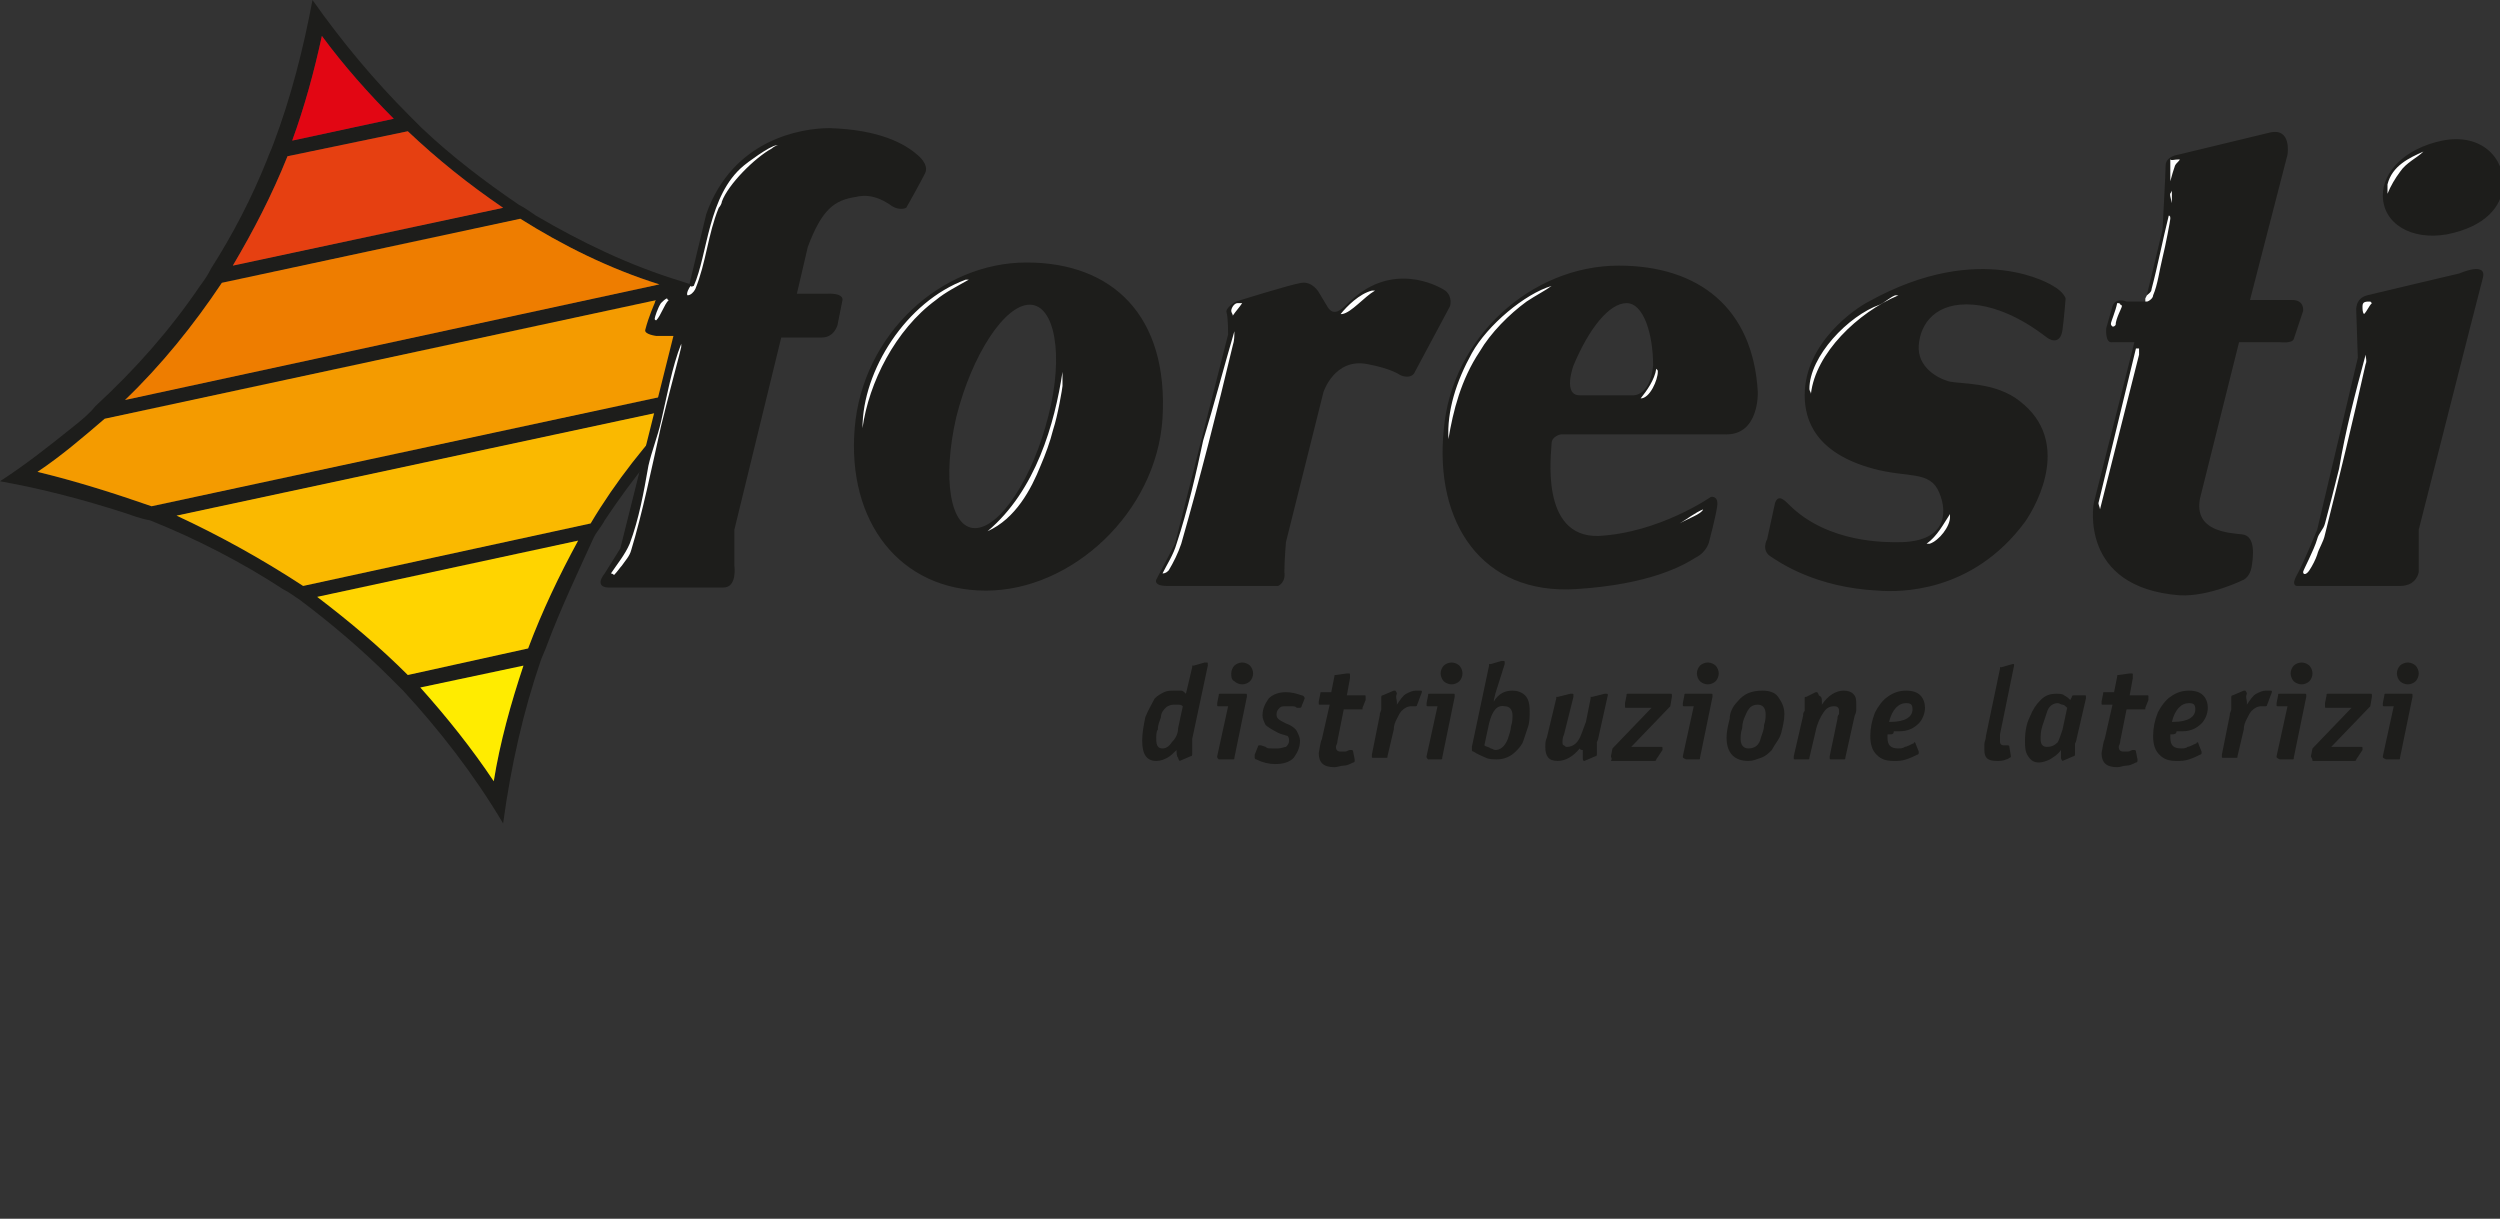
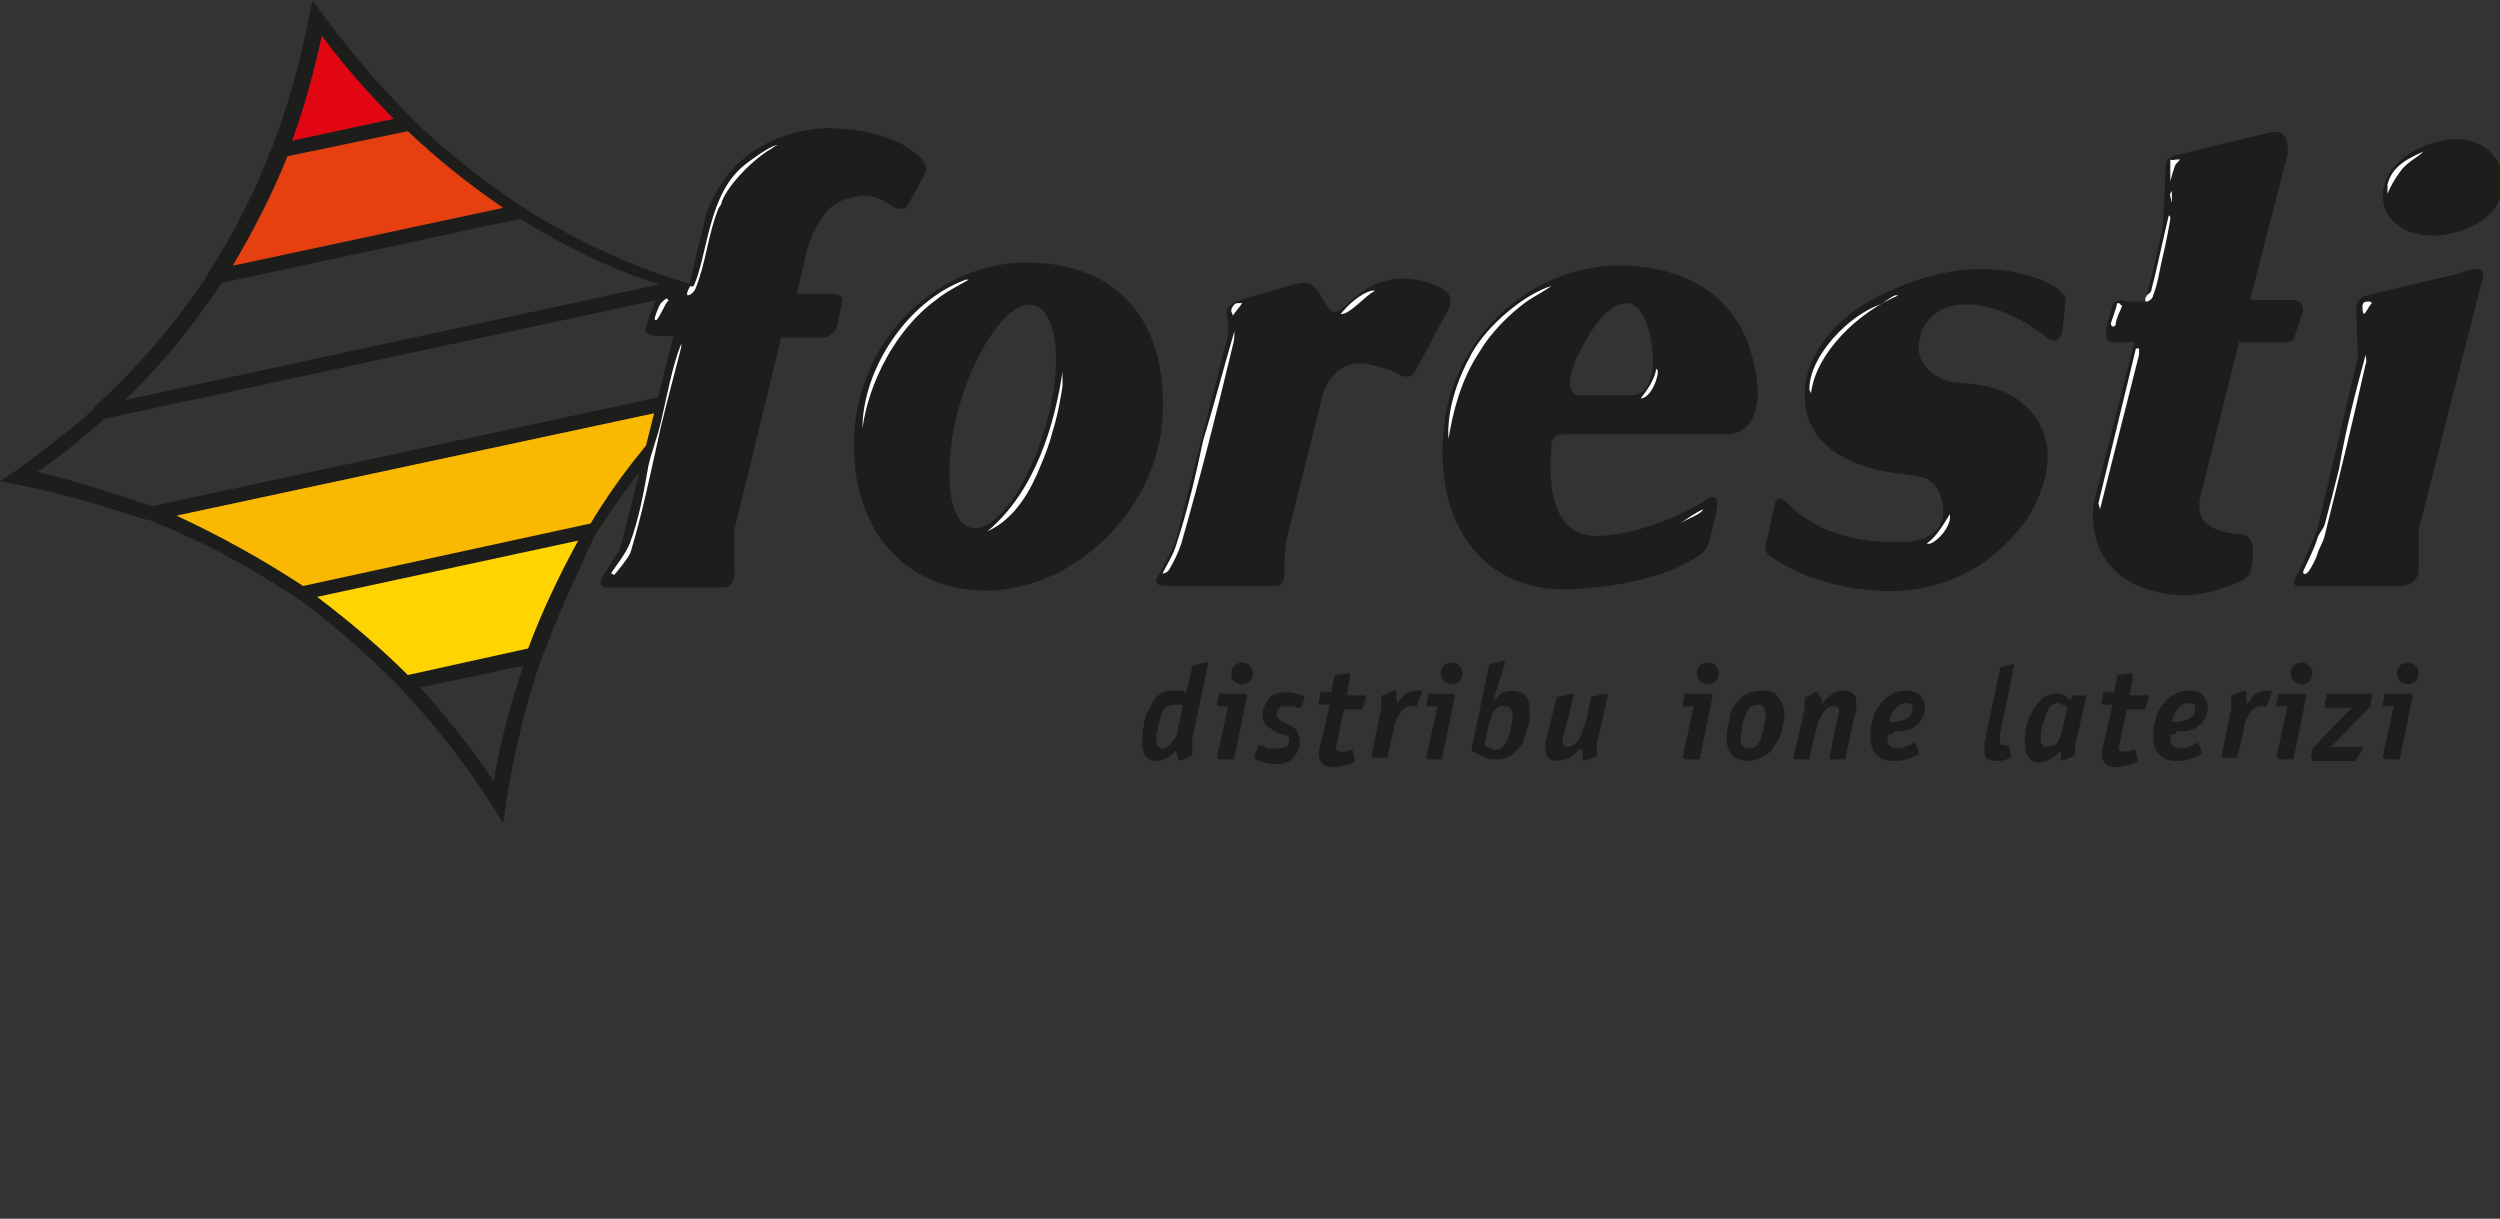
<svg xmlns="http://www.w3.org/2000/svg" version="1.1" id="Livello_1" x="0px" y="0px" viewBox="0 0 160 78" style="enable-background:new 0 0 160 78;" xml:space="preserve">
  <rect x="0" y="0" width="160" height="78" fill="#333333" stroke="none" />
  <style type="text/css">
	.st0{fill:#1D1D1B;}
	.st1{fill:#FAB900;}
	.st2{fill:#E64011;}
	.st3{fill:#EE7D00;}
	.st4{fill:#E20613;}
	.st5{fill:#F49B00;}
	.st6{fill:#FFEC00;}
	.st7{fill:#FFD400;}
	.st8{fill-rule:evenodd;clip-rule:evenodd;fill:#1D1D1B;}
	.st9{fill-rule:evenodd;clip-rule:evenodd;fill:#FFFFFF;}
</style>
  <g>
    <g>
      <path class="st0" d="M19.4,37.5l18.4-4c1.6-2.7,3.6-5.2,5.7-7.4l-32.2,6.9C14.1,34.3,16.8,35.8,19.4,37.5z M14.9,17l17.3-3.7    c-2.2-1.5-4.2-3.1-6.1-4.9L18.4,10C17.4,12.5,16.2,14.8,14.9,17z M14.2,18.1c-1.8,2.7-3.9,5.3-6.2,7.5l34.2-7.4    C39,17.2,36,15.7,33.3,14L14.2,18.1z M25.2,7.6c-1.6-1.6-3.2-3.4-4.6-5.3c-0.5,2.3-1.1,4.5-1.9,6.7L25.2,7.6z M9.7,32.4l34.9-7.5    c1.7-1.7,3.5-3.2,5.5-4.6c-2.1-0.3-4.2-0.8-6.2-1.5l-37.2,8c-1.4,1.2-2.8,2.4-4.3,3.4C4.9,30.8,7.4,31.6,9.7,32.4z M33.5,42.6    L26.9,44c1.7,1.9,3.3,3.9,4.7,6C32,47.5,32.7,45,33.5,42.6z M35,41.3c-0.1,0.3-0.3,0.7-0.4,1c-1.1,3.2-1.9,6.7-2.4,10.4    c-1.9-3.2-4.1-6-6.4-8.5c-0.3-0.3-0.5-0.5-0.8-0.8c-1.8-1.8-3.8-3.5-5.8-5c-0.3-0.2-0.7-0.5-1.1-0.7c-2.6-1.7-5.5-3.2-8.5-4.4    C9,33.2,8.5,33,7.9,32.8c-2.5-0.8-5.1-1.5-7.9-2c1.7-1.1,3.2-2.3,4.7-3.5c0.5-0.4,1-0.8,1.4-1.3c2.6-2.4,4.8-4.9,6.7-7.7    c0.3-0.4,0.5-0.7,0.7-1.1c1.4-2.2,2.6-4.5,3.6-7c0.1-0.3,0.3-0.7,0.4-1c1.1-2.9,1.9-6,2.5-9.2c1.9,2.7,4,5.2,6.2,7.4    c0.3,0.3,0.5,0.5,0.8,0.8c1.9,1.8,4,3.4,6.2,4.9c0.4,0.2,0.8,0.5,1.1,0.7c2.9,1.7,6,3.2,9.3,4.2c0.6,0.2,1.2,0.4,1.9,0.5    c1.8,0.5,3.7,0.9,5.6,1.1l1.2,0.2c-2.2,1.5-4.2,3.1-6.1,4.8c-0.4,0.4-0.9,0.8-1.3,1.2c-2.4,2.3-4.4,4.8-6.2,7.5    c-0.2,0.4-0.5,0.7-0.7,1.1C37,36.6,35.9,38.9,35,41.3z M26.1,43.2l7.7-1.7c0.9-2.4,2-4.7,3.2-6.9l-16.7,3.6    C22.4,39.8,24.3,41.4,26.1,43.2z" />
      <path class="st1" d="M19.4,37.5l18.4-4c1.6-2.7,3.6-5.2,5.7-7.4l-32.2,6.9C14.1,34.3,16.8,35.8,19.4,37.5z" />
      <path class="st2" d="M14.9,17l17.3-3.7c-2.2-1.5-4.2-3.1-6.1-4.9L18.4,10C17.4,12.5,16.2,14.8,14.9,17z" />
-       <path class="st3" d="M14.2,18.1c-1.8,2.7-3.9,5.3-6.2,7.5l34.2-7.4C39,17.2,36,15.7,33.3,14L14.2,18.1z" />
      <path class="st4" d="M25.2,7.6c-1.6-1.6-3.2-3.4-4.6-5.3c-0.5,2.3-1.1,4.5-1.9,6.7L25.2,7.6z" />
-       <path class="st5" d="M9.7,32.4l34.9-7.5c1.7-1.7,3.5-3.2,5.5-4.6c-2.1-0.3-4.2-0.8-6.2-1.5l-37.2,8c-1.4,1.2-2.8,2.4-4.3,3.4    C4.9,30.8,7.4,31.6,9.7,32.4z" />
-       <path class="st6" d="M33.5,42.6L26.9,44c1.7,1.9,3.3,3.9,4.7,6C32,47.5,32.7,45,33.5,42.6z" />
      <path class="st7" d="M26.1,43.2l7.7-1.7c0.9-2.4,2-4.7,3.2-6.9l-16.7,3.6C22.4,39.8,24.3,41.4,26.1,43.2z" />
    </g>
    <g>
      <g>
        <path class="st8" d="M75.3,48L75.3,48c-0.2,0.2-0.4,0.4-0.6,0.5c-0.2,0.1-0.4,0.2-0.7,0.2c-0.6,0-0.9-0.4-0.9-1.3     c0-0.5,0.1-1,0.2-1.5c0.2-0.5,0.4-0.8,0.6-1.2c0.2-0.2,0.4-0.3,0.6-0.4c0.2-0.1,0.4-0.1,0.7-0.1c0.1,0,0.3,0,0.4,0     c0.1,0,0.2,0.1,0.3,0.2l0.4-1.7c0,0,0-0.1,0-0.1c0,0,0,0,0.1,0l0.7-0.2c0.1,0,0.1,0,0.1,0c0.1,0,0.1,0,0.1,0.1c0,0,0,0.1,0,0.1     l-1,4.7c0,0.1,0,0.3,0,0.4c0,0.1,0,0.3,0,0.4l0,0.1c0,0,0,0,0,0.1c0,0,0,0.1-0.1,0.1l-0.7,0.3l0,0c0,0,0,0,0,0     c0,0-0.1-0.1-0.1-0.2C75.3,48.4,75.3,48.2,75.3,48z M75.4,46.6l0.3-1.4c-0.1-0.1-0.2-0.1-0.3-0.1c-0.1,0-0.2,0-0.3,0     c-0.2,0-0.4,0.1-0.5,0.2c-0.1,0.1-0.3,0.3-0.3,0.6c-0.1,0.3-0.2,0.5-0.2,0.8C74,46.8,74,47.1,74,47.3c0,0.4,0.1,0.6,0.4,0.6     c0.2,0,0.4-0.1,0.6-0.4C75.2,47.3,75.4,47,75.4,46.6z" />
        <path class="st8" d="M77.9,48.4l0.7-3.2h-0.6c-0.1,0-0.1,0-0.1-0.1c0,0,0,0,0,0c0,0,0,0,0-0.1l0.1-0.5c0-0.1,0-0.1,0.1-0.1h1.6     c0.1,0,0.1,0,0.1,0.1c0,0,0,0,0,0l0,0.1l-0.8,3.9c0,0.1,0,0.1-0.1,0.1H78C77.9,48.5,77.9,48.5,77.9,48.4     C77.9,48.5,77.9,48.4,77.9,48.4z M78.8,43.1c0-0.2,0.1-0.4,0.2-0.5c0.1-0.1,0.3-0.2,0.5-0.2c0.2,0,0.4,0.1,0.5,0.2     c0.1,0.1,0.2,0.3,0.2,0.5c0,0.2-0.1,0.4-0.2,0.5c-0.1,0.1-0.3,0.2-0.5,0.2c-0.2,0-0.4-0.1-0.5-0.2C78.8,43.5,78.8,43.3,78.8,43.1     z" />
        <path class="st8" d="M83.5,44.7L83.5,44.7l-0.2,0.5c0,0.1-0.1,0.1-0.1,0.1c0,0,0,0-0.1,0c0,0,0,0-0.1,0c-0.1-0.1-0.2-0.1-0.4-0.1     c-0.1,0-0.2,0-0.3,0c-0.2,0-0.3,0-0.4,0.1c-0.1,0.1-0.2,0.2-0.2,0.4c0,0.1,0,0.2,0.1,0.3c0.1,0.1,0.3,0.2,0.5,0.3     c0.3,0.1,0.6,0.3,0.7,0.5c0.1,0.2,0.2,0.4,0.2,0.6c0,0.5-0.2,0.8-0.4,1.1c-0.3,0.3-0.7,0.4-1.2,0.4c-0.4,0-0.8-0.1-1.2-0.3     c-0.1,0-0.1-0.1-0.1-0.1c0,0,0,0,0-0.1c0,0,0,0,0-0.1l0.2-0.5c0,0,0-0.1,0.1-0.1c0,0,0.1,0,0.1,0l0.3,0.1     c0.1,0.1,0.2,0.1,0.4,0.1c0.1,0,0.2,0,0.4,0c0.2,0,0.4-0.1,0.5-0.1c0.1-0.1,0.2-0.2,0.2-0.4c0-0.1,0-0.2-0.1-0.3     C82.1,47,82,47,81.8,46.9c-0.4-0.2-0.7-0.4-0.8-0.5c-0.1-0.2-0.2-0.4-0.2-0.6c0-0.5,0.2-0.8,0.4-1.1c0.3-0.3,0.7-0.4,1.1-0.4     c0.4,0,0.7,0.1,1,0.2C83.4,44.5,83.5,44.6,83.5,44.7C83.5,44.6,83.5,44.6,83.5,44.7z" />
        <path class="st8" d="M84.6,47.3l0.5-2.2h-0.6c-0.1,0-0.1,0-0.1-0.1c0,0,0,0,0,0l0-0.1l0.1-0.5c0-0.1,0-0.1,0.1-0.1h0.6l0.2-1     c0-0.1,0-0.1,0.1-0.1l0.7-0.1c0,0,0.1,0,0.1,0c0.1,0,0.1,0,0.1,0.1c0,0,0,0,0,0.1c0,0,0,0,0,0.1l-0.2,1.1h1.1     c0.1,0,0.1,0,0.1,0.1c0,0,0,0,0,0.1l0,0.1l-0.2,0.5c0,0,0,0.1,0,0.1c0,0,0,0-0.1,0h-1.1l-0.4,2c0,0.2-0.1,0.3-0.1,0.4     c0,0.2,0.1,0.3,0.3,0.3c0.1,0,0.2,0,0.3,0c0.1,0,0.2-0.1,0.3-0.1c0.1,0,0.1,0,0.1,0c0,0,0.1,0,0.1,0.1l0.1,0.5c0,0,0,0,0,0     c0,0,0,0,0,0.1c0,0,0,0.1-0.1,0.1c-0.2,0.1-0.4,0.2-0.6,0.2c-0.2,0-0.4,0.1-0.6,0.1c-0.7,0-1-0.3-1-0.9     C84.5,47.7,84.5,47.5,84.6,47.3z" />
        <path class="st8" d="M89.4,44.9c0,0,0,0.1,0,0.1c0,0,0,0.1,0,0.1c0.2-0.3,0.4-0.6,0.6-0.7c0.2-0.1,0.4-0.2,0.6-0.2     c0.1,0,0.2,0,0.3,0c0.1,0,0.1,0,0.1,0.1c0,0,0,0,0,0c0,0,0,0,0,0l-0.3,0.8c0,0,0,0.1-0.1,0.1c0,0,0,0-0.1,0c-0.1,0-0.2,0-0.2,0     c-0.2,0-0.4,0.1-0.6,0.3c-0.1,0.1-0.2,0.3-0.3,0.5c-0.1,0.2-0.2,0.4-0.2,0.7l-0.4,1.7c0,0.1,0,0.1-0.1,0.1h-0.8     c-0.1,0-0.1,0-0.1-0.1c0,0,0,0,0,0l0-0.1l0.5-2.5c0-0.2,0.1-0.3,0.1-0.4c0-0.1,0-0.2,0-0.3c0-0.1,0-0.1,0-0.2c0,0,0-0.1,0-0.2     c0,0,0-0.1,0-0.1c0,0,0-0.1,0.1-0.1l0.7-0.3c0,0,0.1,0,0.1,0c0,0,0.1,0.1,0.1,0.2C89.3,44.6,89.4,44.8,89.4,44.9z" />
        <path class="st8" d="M91.3,48.4l0.7-3.2h-0.6c-0.1,0-0.1,0-0.1-0.1c0,0,0,0,0,0c0,0,0,0,0-0.1l0.1-0.5c0-0.1,0-0.1,0.1-0.1H93     c0.1,0,0.1,0,0.1,0.1c0,0,0,0,0,0l0,0.1l-0.8,3.9c0,0.1,0,0.1-0.1,0.1h-0.8C91.3,48.5,91.3,48.5,91.3,48.4     C91.3,48.5,91.3,48.4,91.3,48.4z M92.2,43.1c0-0.2,0.1-0.4,0.2-0.5c0.1-0.1,0.3-0.2,0.5-0.2c0.2,0,0.4,0.1,0.5,0.2     c0.1,0.1,0.2,0.3,0.2,0.5c0,0.2-0.1,0.4-0.2,0.5c-0.1,0.1-0.3,0.2-0.5,0.2c-0.2,0-0.4-0.1-0.5-0.2C92.3,43.5,92.2,43.3,92.2,43.1     z" />
        <path class="st8" d="M95.7,44.4c0,0.1-0.1,0.3-0.1,0.5c0.3-0.5,0.7-0.7,1.2-0.7c0.3,0,0.6,0.1,0.8,0.3c0.2,0.2,0.3,0.5,0.3,1     c0,0.3,0,0.7-0.1,1c-0.1,0.3-0.2,0.6-0.3,0.9c-0.1,0.3-0.3,0.5-0.5,0.7c-0.3,0.3-0.7,0.5-1.2,0.5c-0.2,0-0.5,0-0.7-0.1     c-0.2-0.1-0.5-0.2-0.8-0.4c-0.1,0-0.1-0.1-0.1-0.1c0,0,0-0.1,0-0.1c0,0,0,0,0,0c0,0,0,0,0-0.1l1.1-5.2c0,0,0-0.1,0-0.1     c0,0,0.1,0,0.1,0l0.7-0.2c0.1,0,0.1,0,0.1,0c0.1,0,0.1,0,0.1,0.1c0,0,0,0,0,0.1L95.7,44.4z M95.3,46.3L95,47.7     c0.1,0.1,0.3,0.1,0.4,0.2c0.1,0,0.2,0.1,0.3,0.1c0.3,0,0.6-0.2,0.8-0.7c0.1-0.3,0.2-0.6,0.2-0.8c0.1-0.3,0.1-0.5,0.1-0.7     c0-0.4-0.2-0.6-0.5-0.6C95.8,45.1,95.5,45.5,95.3,46.3z" />
        <path class="st8" d="M101.1,47.9L101.1,47.9c-0.4,0.5-0.9,0.8-1.4,0.8c-0.6,0-0.8-0.3-0.8-0.9c0-0.2,0-0.4,0.1-0.6l0.6-2.5     c0,0,0-0.1,0-0.1c0,0,0,0,0.1,0l0.8-0.2c0,0,0.1,0,0.1,0c0.1,0,0.1,0,0.1,0.1c0,0,0,0,0,0.1l-0.6,2.4c-0.1,0.2-0.1,0.4-0.1,0.5     c0,0.1,0,0.2,0.1,0.2c0.1,0.1,0.1,0.1,0.2,0.1c0.2,0,0.5-0.1,0.7-0.4c0.2-0.3,0.3-0.7,0.5-1.2l0.3-1.5c0,0,0-0.1,0-0.1     c0,0,0,0,0.1,0l0.8-0.2c0,0,0.1,0,0.1,0c0.1,0,0.1,0,0.1,0.1c0,0,0,0,0,0c0,0,0,0,0,0l-0.6,2.7c0,0.1-0.1,0.3-0.1,0.3     c0,0.1,0,0.2,0,0.3c0,0.1,0,0.2,0,0.2c0,0.1,0,0.1,0,0.2c0,0,0,0,0,0.1c0,0,0,0.1-0.1,0.1l-0.7,0.3c0,0,0,0,0,0c0,0,0,0,0,0     c-0.1,0-0.1-0.1-0.1-0.2c0-0.1,0-0.3,0-0.5C101.1,48,101.1,47.9,101.1,47.9z" />
-         <path class="st8" d="M103.1,48.4l0.1-0.5l2.5-2.6h-1.6c-0.1,0-0.1,0-0.1-0.1c0,0,0,0,0-0.1l0-0.1l0.1-0.5c0-0.1,0-0.1,0.1-0.1     h2.7c0.1,0,0.1,0,0.1,0.1c0,0,0,0.1,0,0.1l-0.1,0.6l-2.5,2.6h1.9c0.1,0,0.1,0,0.1,0.1c0,0,0,0.1,0,0.1l-0.4,0.6     c0,0,0,0.1-0.1,0.1c0,0-0.1,0-0.1,0h-2.7C103.2,48.5,103.1,48.5,103.1,48.4C103.1,48.4,103.1,48.4,103.1,48.4L103.1,48.4z" />
        <path class="st8" d="M107.7,48.4l0.7-3.2h-0.6c-0.1,0-0.1,0-0.1-0.1c0,0,0,0,0,0c0,0,0,0,0-0.1l0.1-0.5c0-0.1,0-0.1,0.1-0.1h1.6     c0.1,0,0.1,0,0.1,0.1c0,0,0,0,0,0l0,0.1l-0.8,3.9c0,0.1,0,0.1-0.1,0.1h-0.8C107.7,48.5,107.7,48.5,107.7,48.4     C107.7,48.5,107.7,48.4,107.7,48.4z M108.6,43.1c0-0.2,0.1-0.4,0.2-0.5c0.1-0.1,0.3-0.2,0.5-0.2c0.2,0,0.4,0.1,0.5,0.2     c0.1,0.1,0.2,0.3,0.2,0.5c0,0.2-0.1,0.4-0.2,0.5c-0.1,0.1-0.3,0.2-0.5,0.2c-0.2,0-0.4-0.1-0.5-0.2     C108.7,43.5,108.6,43.3,108.6,43.1z" />
        <path class="st8" d="M111.2,44.9c0.4-0.5,0.9-0.7,1.6-0.7c0.4,0,0.8,0.1,1,0.4c0.2,0.3,0.4,0.6,0.4,1.1c0,0.4-0.1,0.8-0.2,1.2     c-0.1,0.4-0.4,0.7-0.6,1.1c-0.2,0.2-0.4,0.4-0.7,0.5c-0.3,0.1-0.5,0.2-0.8,0.2c-0.9,0-1.4-0.5-1.4-1.5c0-0.4,0.1-0.8,0.2-1.2     C110.7,45.6,110.9,45.2,111.2,44.9z M113,45.7c0-0.4-0.2-0.6-0.5-0.6c-0.4,0-0.6,0.2-0.8,0.7c-0.1,0.2-0.2,0.5-0.2,0.8     c-0.1,0.3-0.1,0.5-0.1,0.7c0,0.4,0.2,0.6,0.5,0.6c0.4,0,0.7-0.2,0.8-0.7c0.1-0.3,0.2-0.5,0.2-0.8C113,46.1,113,45.9,113,45.7z" />
        <path class="st8" d="M116.6,44.9C116.6,44.9,116.6,45,116.6,44.9c0,0.1,0,0.2,0,0.2c0.4-0.6,0.9-0.9,1.4-0.9     c0.3,0,0.5,0.1,0.6,0.2c0.2,0.2,0.2,0.4,0.2,0.7c0,0.1,0,0.2,0,0.3c0,0.1,0,0.2-0.1,0.4l-0.6,2.7c0,0.1,0,0.1-0.1,0.1h-0.8     c-0.1,0-0.1,0-0.1-0.1c0,0,0,0,0,0l0-0.1l0.5-2.4c0-0.1,0-0.2,0.1-0.3c0-0.1,0-0.2,0-0.2c0-0.2-0.1-0.3-0.3-0.3     c-0.3,0-0.5,0.1-0.7,0.4c-0.2,0.3-0.4,0.7-0.5,1.2l-0.4,1.7c0,0.1,0,0.1-0.1,0.1h-0.8c-0.1,0-0.1,0-0.1-0.1c0,0,0,0,0,0l0-0.1     l0.6-2.6c0-0.1,0-0.2,0.1-0.3c0-0.1,0-0.2,0-0.3c0-0.1,0-0.2,0-0.4c0,0,0-0.1,0-0.1c0-0.1,0-0.1,0.1-0.1l0.6-0.3c0,0,0,0,0.1,0     c0,0,0.1,0.1,0.1,0.2C116.6,44.6,116.6,44.7,116.6,44.9z" />
        <path class="st8" d="M120.9,47l-0.1,0c0,0.1,0,0.1,0,0.2c0,0.5,0.2,0.7,0.7,0.7c0.1,0,0.3,0,0.4-0.1c0.1,0,0.3-0.1,0.5-0.2     c0.1,0,0.1-0.1,0.1-0.1c0,0,0.1,0,0.1,0.1l0.2,0.5c0,0,0,0.1,0,0.1c0,0,0,0.1-0.1,0.1c-0.2,0.1-0.4,0.2-0.7,0.3     c-0.3,0.1-0.5,0.1-0.8,0.1c-0.5,0-0.8-0.1-1.1-0.4c-0.3-0.3-0.4-0.7-0.4-1.2c0-0.5,0.1-1,0.3-1.5c0.2-0.4,0.5-0.8,0.8-1     c0.4-0.3,0.8-0.4,1.2-0.4c0.4,0,0.7,0.1,0.9,0.3c0.2,0.2,0.3,0.5,0.3,0.8c0,0.4-0.2,0.8-0.4,1c-0.3,0.3-0.7,0.5-1.2,0.5     c-0.1,0-0.3,0-0.4,0C121.2,47,121.1,47,120.9,47z M122,45c-0.5,0-0.9,0.4-1.1,1.2h0.1c0.9,0,1.4-0.3,1.4-0.8     C122.4,45.1,122.3,45,122,45z" />
        <path class="st8" d="M128.9,42.6L128,47l0,0.2c0,0.1,0,0.2,0,0.2c0,0,0,0.1,0,0.1c0,0.1,0.1,0.2,0.2,0.2c0.1,0,0.1,0,0.2,0     c0.1,0,0.1,0,0.1,0c0,0,0.1,0,0.1,0.1l0.1,0.6c0,0,0,0,0,0c0,0,0,0,0,0c0,0,0,0.1-0.1,0.1c0,0-0.1,0.1-0.2,0.1     c-0.2,0.1-0.4,0.1-0.6,0.1c-0.6,0-0.8-0.2-0.8-0.7c0-0.1,0-0.2,0-0.4c0-0.1,0.1-0.3,0.1-0.5l0.9-4.3c0,0,0-0.1,0-0.1     c0,0,0,0,0.1,0l0.7-0.2c0.1,0,0.1,0,0.1,0C128.9,42.5,128.9,42.5,128.9,42.6C128.9,42.6,128.9,42.6,128.9,42.6z" />
        <path class="st8" d="M132,48.7c0,0-0.1-0.1-0.1-0.2c0-0.1,0-0.3,0-0.5c-0.2,0.3-0.4,0.4-0.7,0.6c-0.2,0.1-0.5,0.2-0.7,0.2     c-0.3,0-0.5-0.1-0.7-0.4s-0.2-0.6-0.2-1c0-0.6,0.1-1.1,0.3-1.5c0.2-0.5,0.4-0.8,0.7-1.1c0.3-0.3,0.6-0.4,1-0.4     c0.2,0,0.4,0,0.5,0.1c0.2,0.1,0.3,0.2,0.4,0.3l0.1-0.2c0-0.1,0.1-0.1,0.1-0.1h0.7c0.1,0,0.1,0,0.1,0.1c0,0,0,0,0,0l0,0.1     l-0.6,2.6c0,0.1-0.1,0.3-0.1,0.3c0,0.1,0,0.2,0,0.2c0,0.1,0,0.1,0,0.2c0,0.1,0,0.1,0,0.2c0,0.1,0,0.1,0,0.1c0,0,0,0.1-0.1,0.1     L132,48.7C132,48.7,132,48.7,132,48.7z M132,46.7l0.3-1.4c-0.1-0.1-0.2-0.2-0.3-0.2c-0.1,0-0.2-0.1-0.3-0.1     c-0.3,0-0.6,0.2-0.7,0.6c-0.1,0.3-0.2,0.6-0.3,0.9c-0.1,0.3-0.1,0.6-0.1,0.8c0,0.3,0.1,0.5,0.4,0.5c0.3,0,0.5-0.1,0.7-0.3     C131.8,47.3,131.9,47,132,46.7z" />
        <path class="st8" d="M134.7,47.3l0.5-2.2h-0.6c-0.1,0-0.1,0-0.1-0.1c0,0,0,0,0,0l0-0.1l0.1-0.5c0-0.1,0-0.1,0.1-0.1h0.6l0.2-1     c0-0.1,0-0.1,0.1-0.1l0.7-0.1c0,0,0.1,0,0.1,0c0.1,0,0.1,0,0.1,0.1c0,0,0,0,0,0.1c0,0,0,0,0,0.1l-0.2,1.1h1.1     c0.1,0,0.1,0,0.1,0.1c0,0,0,0,0,0.1l0,0.1l-0.2,0.5c0,0,0,0.1,0,0.1c0,0,0,0-0.1,0h-1.1l-0.4,2c0,0.2-0.1,0.3-0.1,0.4     c0,0.2,0.1,0.3,0.3,0.3c0.1,0,0.2,0,0.3,0c0.1,0,0.2-0.1,0.3-0.1c0.1,0,0.1,0,0.1,0c0,0,0.1,0,0.1,0.1l0.1,0.5c0,0,0,0,0,0     c0,0,0,0,0,0.1c0,0,0,0.1-0.1,0.1c-0.2,0.1-0.4,0.2-0.6,0.2c-0.2,0-0.4,0.1-0.6,0.1c-0.7,0-1-0.3-1-0.9     C134.6,47.7,134.6,47.5,134.7,47.3z" />
        <path class="st8" d="M139,47l-0.1,0c0,0.1,0,0.1,0,0.2c0,0.5,0.2,0.7,0.7,0.7c0.1,0,0.3,0,0.4-0.1c0.1,0,0.3-0.1,0.5-0.2     c0.1,0,0.1-0.1,0.1-0.1c0,0,0.1,0,0.1,0.1l0.2,0.5c0,0,0,0.1,0,0.1c0,0,0,0.1-0.1,0.1c-0.2,0.1-0.4,0.2-0.7,0.3     c-0.3,0.1-0.5,0.1-0.8,0.1c-0.5,0-0.8-0.1-1.1-0.4c-0.3-0.3-0.4-0.7-0.4-1.2c0-0.5,0.1-1,0.3-1.5c0.2-0.4,0.5-0.8,0.8-1     c0.4-0.3,0.8-0.4,1.2-0.4c0.4,0,0.7,0.1,0.9,0.3c0.2,0.2,0.3,0.5,0.3,0.8c0,0.4-0.2,0.8-0.4,1c-0.3,0.3-0.7,0.5-1.2,0.5     c-0.1,0-0.3,0-0.4,0C139.3,47,139.1,47,139,47z M140.1,45c-0.5,0-0.9,0.4-1.1,1.2h0.1c0.9,0,1.4-0.3,1.4-0.8     C140.5,45.1,140.4,45,140.1,45z" />
        <path class="st8" d="M143.8,44.9c0,0,0,0.1,0,0.1c0,0,0,0.1,0,0.1c0.2-0.3,0.4-0.6,0.6-0.7c0.2-0.1,0.4-0.2,0.6-0.2     c0.1,0,0.2,0,0.3,0c0.1,0,0.1,0,0.1,0.1c0,0,0,0,0,0c0,0,0,0,0,0l-0.3,0.8c0,0,0,0.1-0.1,0.1c0,0,0,0-0.1,0c-0.1,0-0.2,0-0.2,0     c-0.2,0-0.4,0.1-0.6,0.3c-0.1,0.1-0.2,0.3-0.3,0.5c-0.1,0.2-0.2,0.4-0.2,0.7l-0.4,1.7c0,0.1,0,0.1-0.1,0.1h-0.8     c-0.1,0-0.1,0-0.1-0.1c0,0,0,0,0,0l0-0.1l0.5-2.5c0-0.2,0.1-0.3,0.1-0.4c0-0.1,0-0.2,0-0.3c0-0.1,0-0.1,0-0.2c0,0,0-0.1,0-0.2     c0,0,0-0.1,0-0.1c0,0,0-0.1,0.1-0.1l0.7-0.3c0,0,0.1,0,0.1,0c0,0,0.1,0.1,0.1,0.2C143.7,44.6,143.8,44.8,143.8,44.9z" />
        <path class="st8" d="M145.7,48.4l0.7-3.2h-0.6c-0.1,0-0.1,0-0.1-0.1c0,0,0,0,0,0c0,0,0,0,0-0.1l0.1-0.5c0-0.1,0-0.1,0.1-0.1h1.6     c0.1,0,0.1,0,0.1,0.1c0,0,0,0,0,0l0,0.1l-0.8,3.9c0,0.1,0,0.1-0.1,0.1h-0.8C145.7,48.5,145.7,48.5,145.7,48.4     C145.7,48.5,145.7,48.4,145.7,48.4z M146.6,43.1c0-0.2,0.1-0.4,0.2-0.5c0.1-0.1,0.3-0.2,0.5-0.2c0.2,0,0.4,0.1,0.5,0.2     c0.1,0.1,0.2,0.3,0.2,0.5c0,0.2-0.1,0.4-0.2,0.5c-0.1,0.1-0.3,0.2-0.5,0.2c-0.2,0-0.4-0.1-0.5-0.2     C146.7,43.5,146.6,43.3,146.6,43.1z" />
        <path class="st8" d="M147.9,48.4l0.1-0.5l2.5-2.6h-1.6c-0.1,0-0.1,0-0.1-0.1c0,0,0,0,0-0.1l0-0.1l0.1-0.5c0-0.1,0-0.1,0.1-0.1     h2.7c0.1,0,0.1,0,0.1,0.1c0,0,0,0.1,0,0.1l-0.1,0.6l-2.5,2.6h1.9c0.1,0,0.1,0,0.1,0.1c0,0,0,0.1,0,0.1l-0.4,0.6     c0,0,0,0.1-0.1,0.1c0,0-0.1,0-0.1,0H148C148,48.5,147.9,48.5,147.9,48.4C147.9,48.4,147.9,48.4,147.9,48.4L147.9,48.4z" />
        <path class="st8" d="M152.5,48.4l0.7-3.2h-0.6c-0.1,0-0.1,0-0.1-0.1c0,0,0,0,0,0c0,0,0,0,0-0.1l0.1-0.5c0-0.1,0-0.1,0.1-0.1h1.6     c0.1,0,0.1,0,0.1,0.1c0,0,0,0,0,0l0,0.1l-0.8,3.9c0,0.1,0,0.1-0.1,0.1h-0.8C152.5,48.5,152.5,48.5,152.5,48.4     C152.5,48.5,152.5,48.4,152.5,48.4z M153.4,43.1c0-0.2,0.1-0.4,0.2-0.5c0.1-0.1,0.3-0.2,0.5-0.2c0.2,0,0.4,0.1,0.5,0.2     c0.1,0.1,0.2,0.3,0.2,0.5c0,0.2-0.1,0.4-0.2,0.5c-0.1,0.1-0.3,0.2-0.5,0.2c-0.2,0-0.4-0.1-0.5-0.2     C153.5,43.5,153.4,43.3,153.4,43.1z" />
      </g>
    </g>
    <g>
      <path class="st8" d="M154.8,36.6c0,0-0.1,0.9-1.2,0.9H147c0,0-0.4,0,0-0.7c0.4-0.7,1.3-2.9,1.3-2.9l2.6-11l-0.1-3    c0,0-0.1-0.8,0.7-1c0.8-0.2,5.9-1.4,5.9-1.4s1.8-0.8,1.5,0.3c-0.3,1.1-4.1,16.1-4.1,16.1L154.8,36.6z M152.5,12.5    c0-1.5,1.4-3,3.8-3.5c2.5-0.5,4,1.1,3.9,2.9c-0.1,1.3-1.1,2.6-3.6,3.1C154.3,15.4,152.5,14.3,152.5,12.5z M61.2,26.7    c1-4,3.1-7.2,4.7-7.2c1.6,0,2.2,3.2,1.2,7.1c-1,4-3.1,7.2-4.7,7.2C60.8,33.8,60.3,30.6,61.2,26.7z M54.7,27.4    c0.5-6,5.5-10.6,11-10.6c5.5,0,9.1,3.4,8.7,10c-0.4,6-5.8,11-11.3,11C57.6,37.8,54.2,33.4,54.7,27.4z M104.5,25.3c0,0-2.3,0-3.4,0    c-1.1,0-0.4-1.9-0.4-1.9c1-2.4,2.3-4,3.4-4c1.1,0,1.7,2,1.7,4C105.6,25.4,104.5,25.3,104.5,25.3z M100.9,37.7    c-6.1,0.4-9.1-4.3-8.5-10.2C92.9,21.6,98,17,103.6,17c5.1,0,8.6,2.7,8.9,8.1c0,0,0.1,2.7-2,2.7H99.9c0,0-0.6,0.1-0.6,0.6    c0,0.5-0.8,6,3,5.9c3.9-0.2,7.2-2.5,7.2-2.5s0.5-0.1,0.4,0.6c-0.1,0.7-0.5,2.2-0.5,2.2s-0.1,0.7-0.9,1.1    C107.7,36.2,105.6,37.4,100.9,37.7z M131.4,18.3c0,0-4.6-3-11.8,1c-0.8,0.4-4.1,2.6-4.1,6c0,1.6,0.7,3.7,4.4,4.7    c2.2,0.6,3.6,0.1,4.2,1.5c0.6,1.4,0.4,3.2-2.6,3.2c-0.7,0-4.5,0.1-7-2.4c-0.3-0.3-0.7-0.7-0.9-0.1l-0.5,2.3c0,0-0.4,0.7,0.2,1.1    c0.6,0.4,2.9,2,6.9,2.2c1.3,0.1,6,0.2,9.4-4.4c0.9-1.3,2.9-5.2-0.3-7.7c-1.6-1.3-3.9-1.1-4.6-1.3c-0.7-0.2-2-0.9-1.9-2.3    c0.1-1.4,1.1-2.8,3.5-2.6c2.3,0.2,4.3,1.8,4.7,2.1c0.4,0.3,0.9,0.3,1-0.5c0.1-0.7,0.2-2,0.2-2S132.1,18.7,131.4,18.3z M145.2,8.5    l-5.8,1.4c0,0-0.8,0.1-0.8,0.7c0,0.5-0.2,4.1-0.2,4.1l-1.1,4.6h-1.2c0,0-0.7-0.3-0.9,0.3c-0.2,0.7-0.4,1.4-0.4,1.4s-0.1,1,0.4,0.9    c0.5,0,1.4,0,1.4,0L134,32.2c0,0-1,5.4,5.5,5.9c1.9,0.1,4.1-1,4.1-1s0.4-0.2,0.5-0.8c0.1-0.6,0.3-2-0.6-2.1    c-0.9-0.1-3.1-0.2-2.7-2.3l2.5-10h2.6c0,0,0.8,0.1,0.9-0.2l0.6-1.8c0,0,0.1-0.7-0.7-0.7H144l2.4-9.3    C146.4,9.9,146.7,8.1,145.2,8.5z M57.1,13.2c0.5,0.3,0.9,0.1,0.9,0.1s0.9-1.6,1.2-2.2c0.3-0.6-0.5-1.2-0.5-1.2    c-0.8-0.7-2.4-1.6-5.6-1.7c-1.8,0-6.2,0.7-7.9,5.5L44,18.7H43c-1,0-1.1,0.7-1.1,0.7s-0.4,0.9-0.6,1.7c-0.1,0.3,0.7,0.4,0.7,0.4    h1.1l-3.4,13.6l-1,1.6c-0.7,0.9,0.2,0.9,0.2,0.9h7.4c0.9,0,0.7-1.4,0.7-1.4l0-2.3l3-12.3l2.6,0c0.8,0,1-0.8,1-0.8l0.3-1.5    c0.2-0.6-1-0.5-1-0.5H51l0.7-3c0.9-2.4,1.7-3,3.1-3.2C55.2,12.5,56,12.4,57.1,13.2z M78.5,20c0.1,0.3,0.1,1.4,0.1,1.4l-3.4,13.4    l-1.2,2.3c0,0-0.2,0.4,0.7,0.4h7.1c0,0,0.5-0.2,0.4-0.9c0-0.7,0.1-1.9,0.1-1.9l2.4-9.6c0,0,0.7-2.2,2.8-1.8    c1.6,0.3,2.1,0.7,2.1,0.7s0.6,0.3,0.9-0.1l2.3-4.3c0,0,0.2-0.6-0.3-1c-0.6-0.4-3.4-1.8-6,0.6c-0.4,0.3-1,1.2-1.5,0.5l-0.6-1    c0,0-0.4-0.7-1.1-0.6c-0.7,0.1-4.2,1.2-4.2,1.2S78.4,19.7,78.5,20z" />
      <g>
        <g>
          <path class="st9" d="M44,18.9c0.2,0,0.4-0.2,0.5-0.4c0.7-1.7,0.8-3.5,1.5-5.2c0.1-0.1,0.2-0.3,0.2-0.4c0.4-1.1,2.1-2.8,3.2-3.4      c0.1-0.1,0.3-0.2,0.4-0.2c0,0,0,0-0.1,0c-0.4,0-2,1.2-2.1,1.3c-2.3,1.9-2.3,5.7-3.2,7.7c-0.1,0-0.1,0.1-0.2,0      C44.1,18.4,43.9,18.8,44,18.9z M155.1,9.7C155.1,9.7,155.2,9.7,155.1,9.7c-0.4,0.4-1.1,0.7-1.5,1.3c-0.3,0.4-0.6,0.9-0.8,1.4      v-0.6C153.1,10.6,154.2,10.1,155.1,9.7z M139.5,10.2c0,0.1-0.2,0.2-0.3,0.4c-0.1,0.3-0.2,0.6-0.3,1v-1.4      C139,10.3,139.1,10.2,139.5,10.2z M139,12.2c0,0.3,0,0.6,0,0.8C138.8,12.2,138.9,12.5,139,12.2z M61.8,17.9H62      c-0.7,0.4-1.5,0.8-2.1,1.3c-2.6,1.9-4.3,5.3-4.7,8.2C55.2,23.7,58,19.3,61.8,17.9z M99.3,18.3c-0.4,0.3-1,0.6-1.6,1      c-1.1,0.8-2.3,2-3,3.2c-1.2,1.8-1.7,3.8-2,5.6c-0.1-1.8,0.5-3.7,1.5-5.5C95.2,20.8,97.6,18.8,99.3,18.3z M87.8,18.6h0.2      c-0.7,0.4-1.5,1.4-2.1,1.5l-0.1,0C86.2,19.6,87,18.8,87.8,18.6z M121.3,18.9h0.2c-2.6,1.1-5.3,3.7-5.6,6.3      c0-0.1-0.1-0.2-0.1-0.3c0-2.1,2.5-4.7,4.5-5.4C120.7,19.3,121,19,121.3,18.9z M42.7,19.1c0,0,0,0.1,0.1,0.1      c-0.3,0.3-0.5,1-0.8,1.3c0,0-0.1,0-0.1-0.1c0-0.1,0.2-0.7,0.4-1C42.4,19.3,42.6,19.1,42.7,19.1z M151.7,19.3      c0,0,0.1,0.1,0.1,0.1c-0.2,0.2-0.3,0.5-0.5,0.7c-0.1-0.1-0.1-0.3-0.1-0.5C151.2,19.3,151.4,19.3,151.7,19.3z M79.2,19.4h0.3      c-0.2,0.3-0.4,0.5-0.6,0.8c0-0.1-0.1-0.2-0.1-0.3C78.8,19.7,79,19.4,79.2,19.4z M135.5,19.4c0.1,0,0.2,0,0.2,0.1      c0,0,0.1,0,0.1,0.1c0,0.1-0.4,0.8-0.4,1.2c-0.1,0.1-0.1,0.1-0.2,0.1c-0.1-0.1-0.1-0.1-0.1-0.2S135.4,19.9,135.5,19.4z M79,21.2      c0,0.3,0,0.6-0.1,0.9c-1,4.2-2.1,8.5-3.3,12.7c-0.2,0.6-0.5,1.2-0.8,1.7c-0.1,0.1-0.2,0.2-0.4,0.2c0.3-0.6,0.7-1.2,0.9-1.9      c0.7-2.1,1.3-4.7,1.7-6.6C77.7,25.9,78.3,23.6,79,21.2z M43.6,22v0.2c0,0.1-0.9,3.4-1.3,5.1c-0.6,2.7-1.2,5.6-1.9,7.9      c-0.1,0.4-0.4,0.7-0.6,1c-0.1,0.1-0.3,0.4-0.5,0.6c0,0-0.1-0.1-0.2-0.1c0.4-0.6,0.9-1.2,1.2-1.9c0.6-1.6,0.9-3.3,1.2-5      c0.2-0.9,0.6-1.9,0.8-2.8C42.7,25.3,43,23.5,43.6,22z M136.9,22.3v0.4l-2.5,9.9c0-0.1-0.1-0.3-0.1-0.4l2.4-9.9H136.9z       M151.4,22.7c0,0.2,0.1,0.4,0,0.6c-0.8,3.6-1.7,7.3-2.6,10.9c-0.1,0.5-0.4,0.9-0.5,1.3c-0.1,0.3-0.3,0.7-0.5,1      c-0.2,0.3-0.4,0.3-0.4,0.1c0-0.1,0.7-1.4,0.9-2.1c0.1-0.4,0.4-0.6,0.5-1c0.3-1.1,0.6-2.3,0.9-3.5      C150.1,27.6,150.7,25.3,151.4,22.7z M106,23.6c0.1,0.1,0.1,0.1,0.1,0.2c0,0.5-0.5,1.7-1.1,1.7C105.4,25,105.9,24.3,106,23.6z       M68,23.8v0.9c0,0.1-0.3,1.9-0.6,2.8c-0.2,0.8-0.5,1.6-0.8,2.3C66,31.3,65,33.2,63.2,34C66.3,31.4,67.5,27.1,68,23.8z M109,32.6      c-0.1,0.3-1,0.6-1.5,0.9C108,33.2,108.5,32.8,109,32.6z M124.8,32.9v0.2c0,0.6-0.7,1.5-1.3,1.7h-0.2      C124,34.3,124.4,33.5,124.8,32.9z" />
          <path class="st9" d="M137.3,19.1c0,0.1,0,0.2,0,0.2c0,0,0.1,0,0.1,0c0.1,0,0.4-0.2,0.4-0.4c0.3-0.7,0.4-1.6,0.6-2.4      c0.2-0.8,0.5-2.4,0.5-2.5c0-0.1,0-0.2-0.1-0.2c-0.4,1.6-0.7,3.2-1.1,4.7c0,0.2-0.2,0.3-0.3,0.4L137.3,19.1z" />
        </g>
      </g>
    </g>
  </g>
</svg>